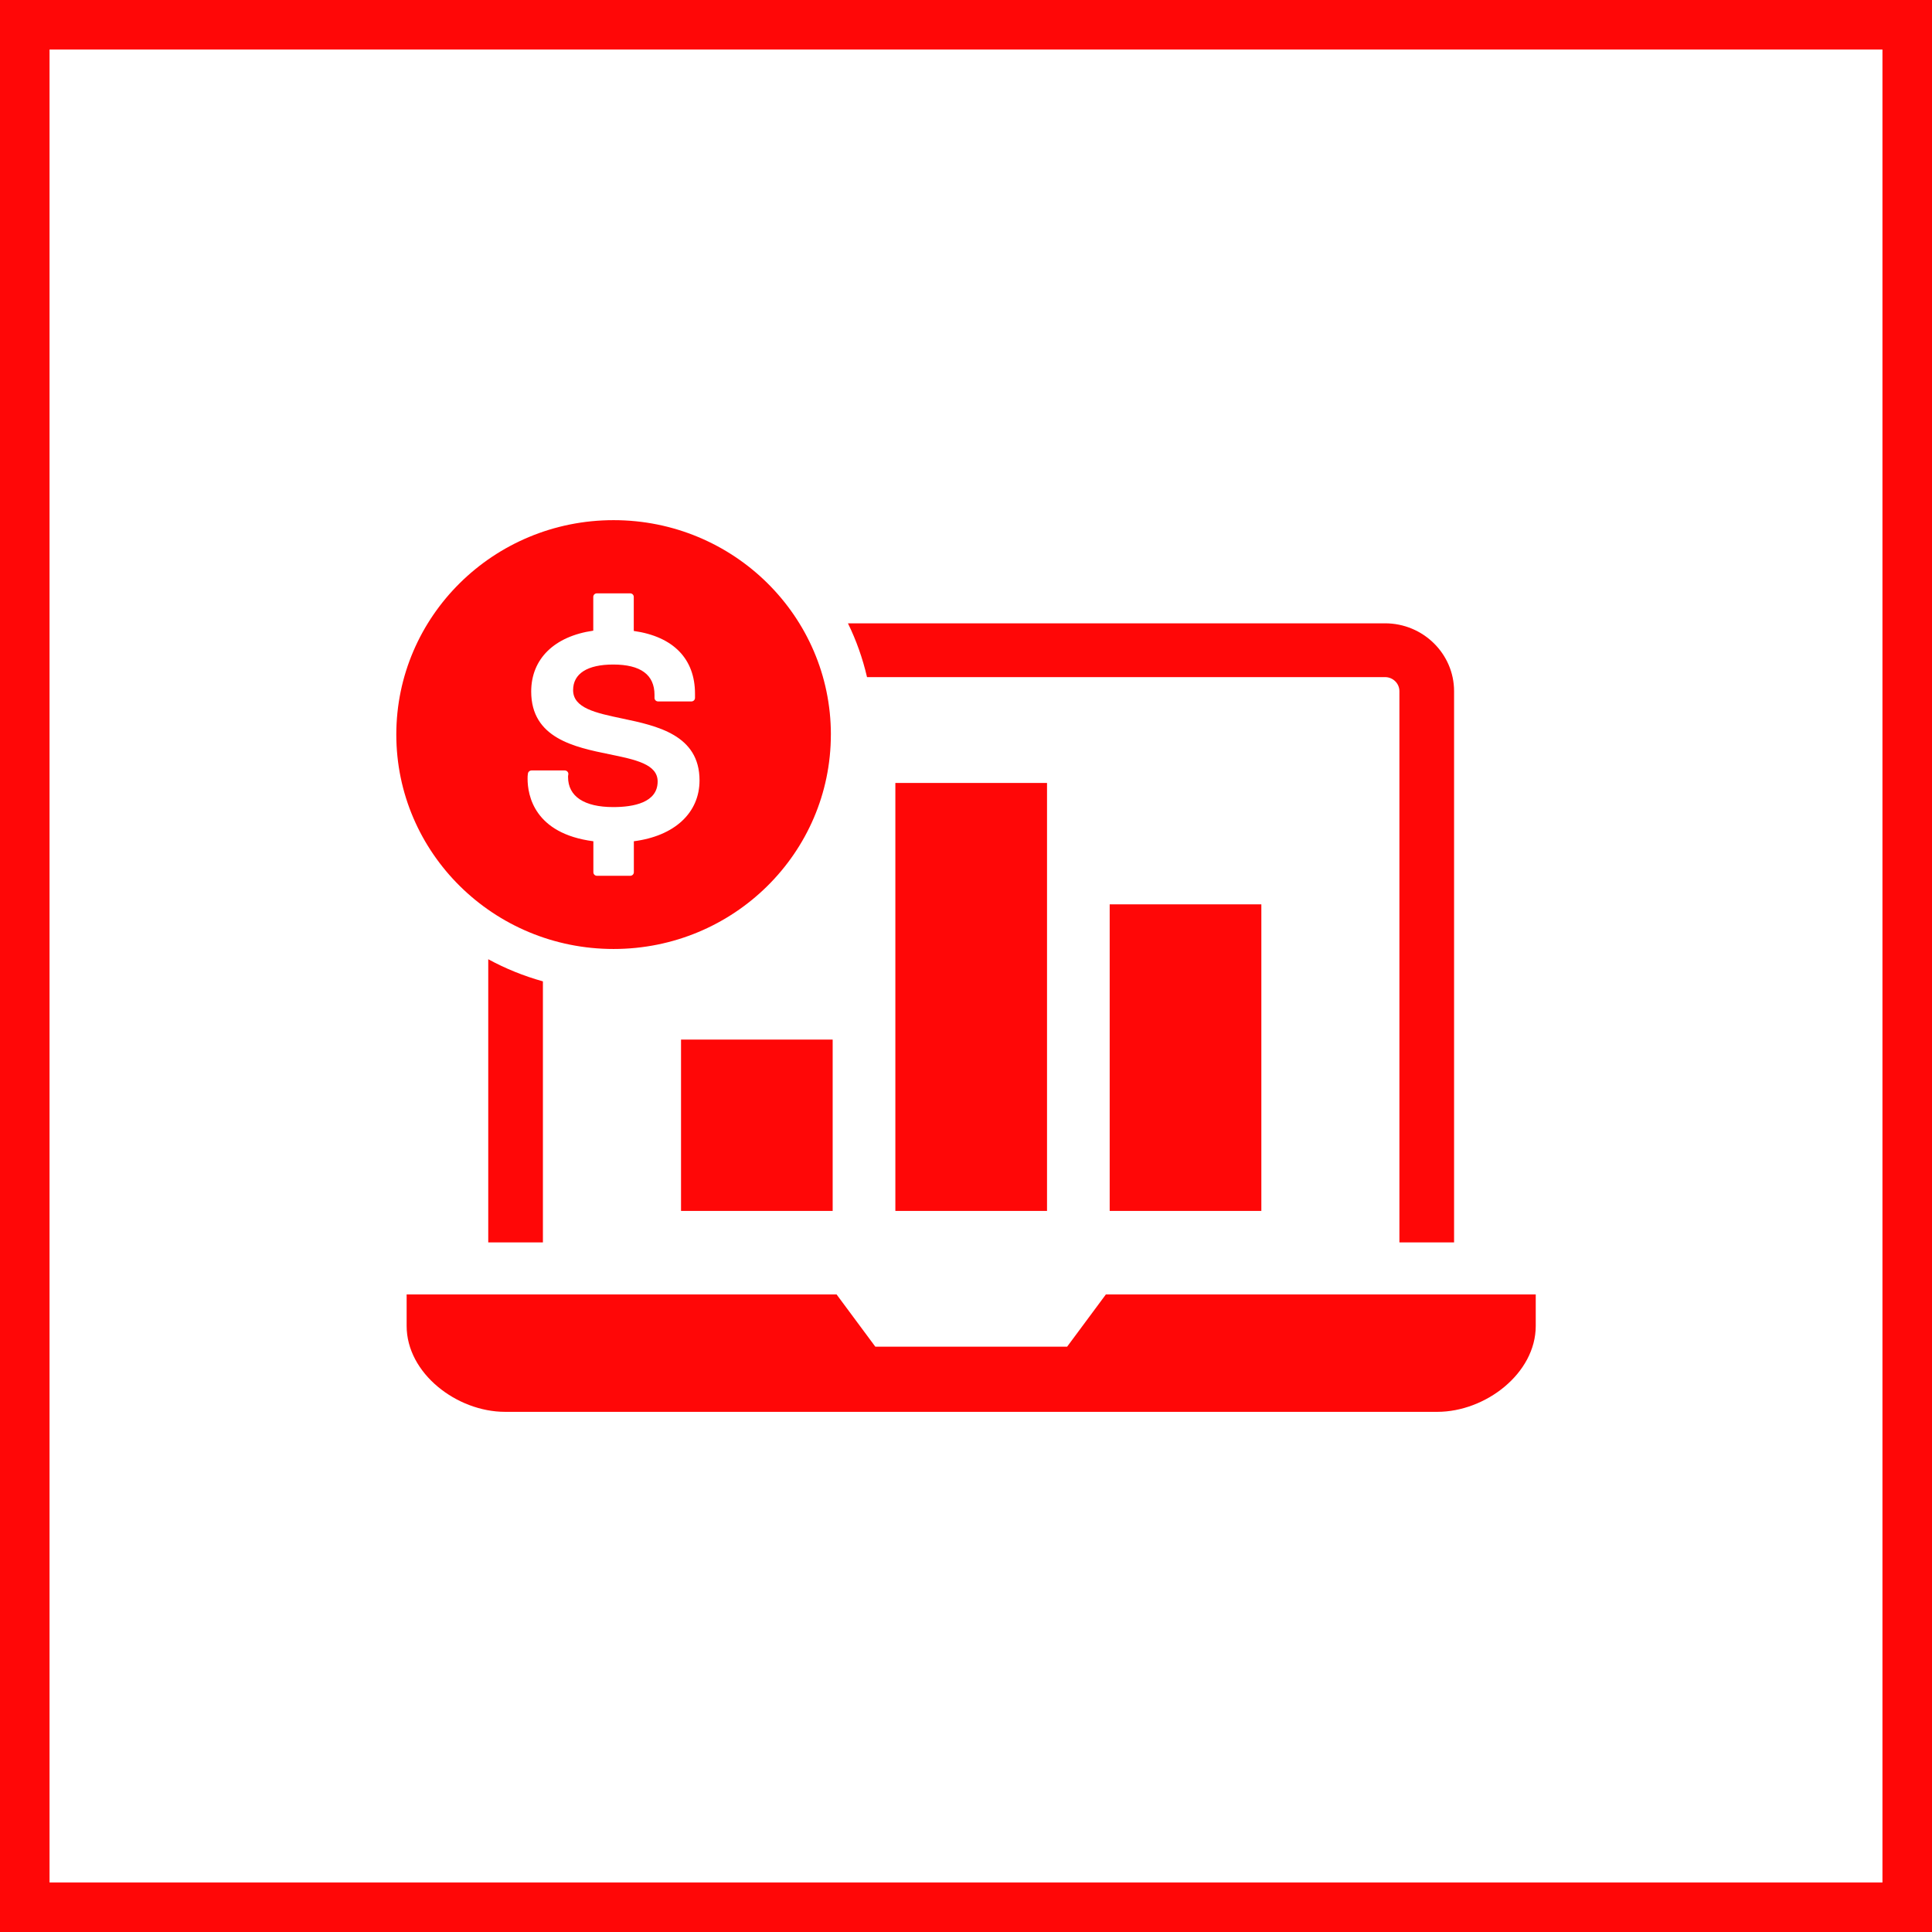
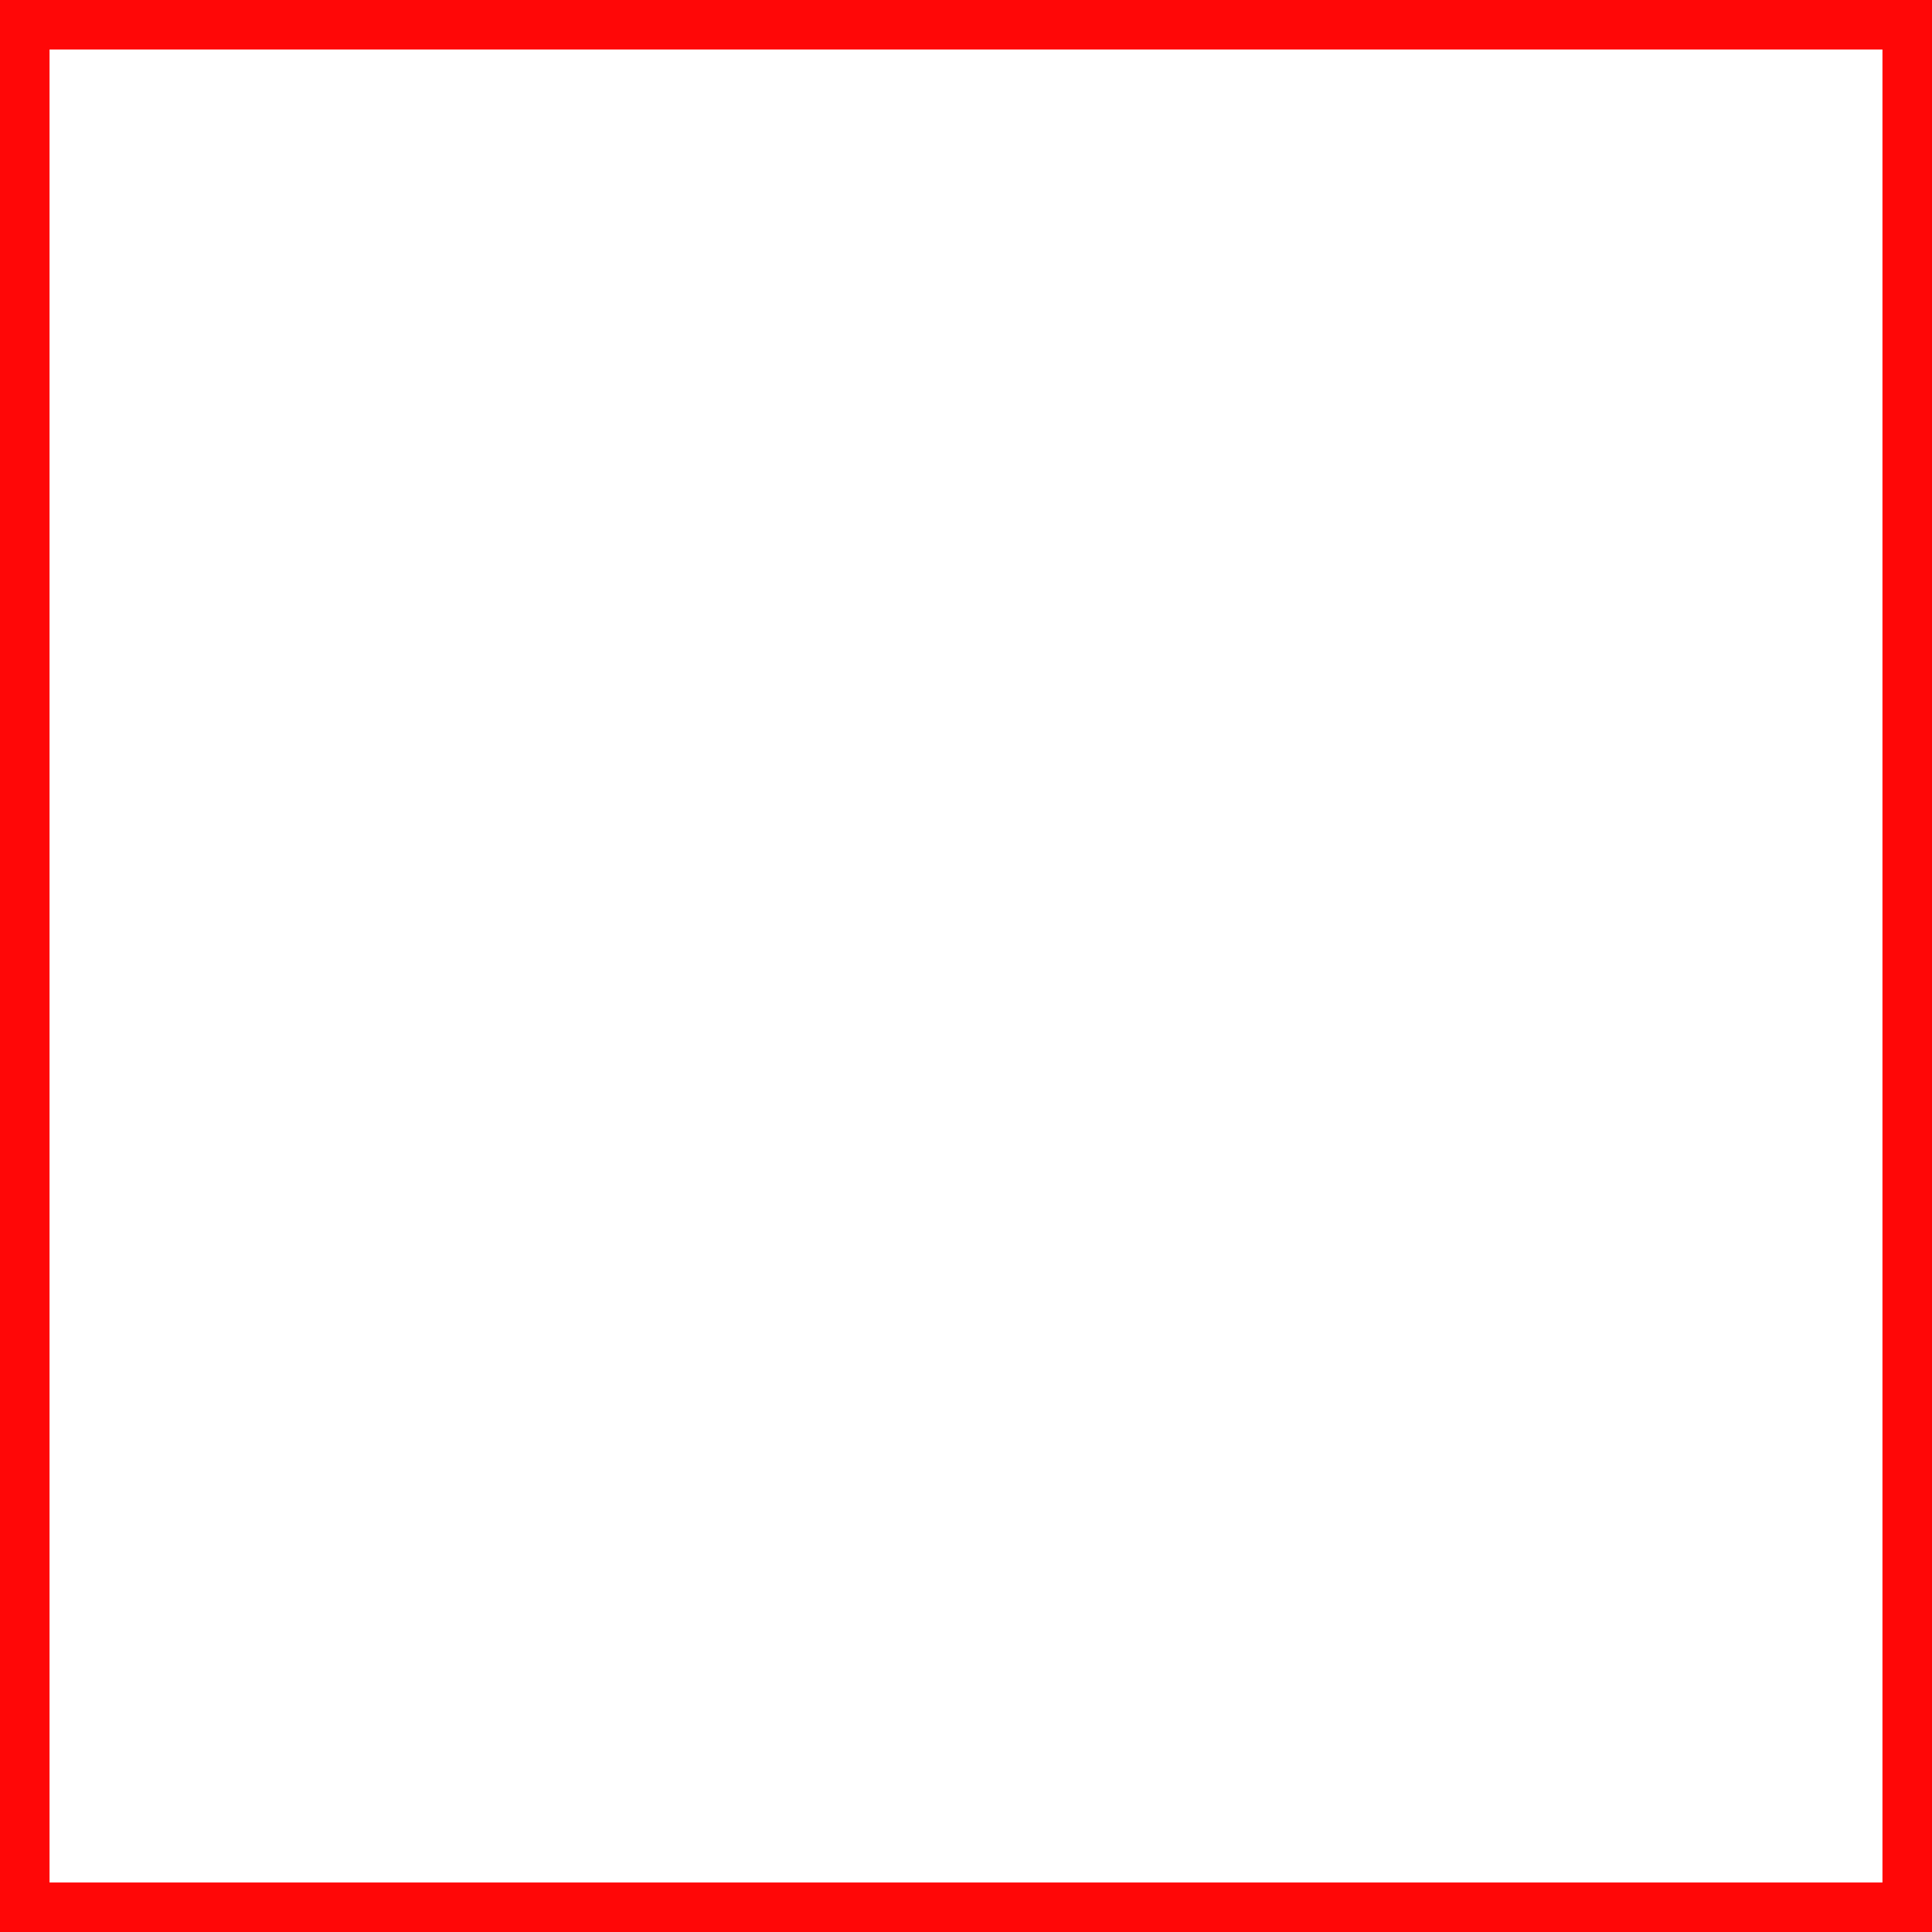
<svg xmlns="http://www.w3.org/2000/svg" width="78" height="78" viewBox="0 0 78 78" fill="none">
  <rect x="1" y="1" width="76" height="76" stroke="#FF0707" stroke-width="2" />
  <g clip-path="url(#clip0_11451_614)">
    <path d="M16.417 52.26V53.532C16.417 55.447 18.444 57 20.393 57H58.026C59.973 57 62.002 55.447 62.002 53.532V52.26H44.647L43.082 54.37H35.34L33.775 52.26H16.417Z" fill="#FF0707" />
    <path d="M55.919 25.165H34.234C34.569 25.85 34.828 26.578 35.004 27.337H55.919C56.239 27.337 56.498 27.593 56.498 27.906V50.16H58.705V27.906C58.705 26.396 57.455 25.165 55.919 25.165Z" fill="#FF0707" />
    <path d="M19.712 38.727V50.159H21.919V39.62C21.145 39.404 20.404 39.104 19.712 38.727Z" fill="#FF0707" />
    <path d="M33.545 29.656C33.545 24.884 29.624 21 24.772 21C19.92 21 16 24.884 16 29.656C16 34.429 19.92 38.313 24.772 38.313C29.624 38.313 33.544 34.429 33.544 29.656H33.545ZM25.59 33.964V35.216C25.59 35.294 25.525 35.358 25.445 35.358H24.1C24.02 35.358 23.956 35.294 23.956 35.216V33.964C21.562 33.652 21.3 32.1 21.3 31.438C21.3 31.378 21.3 31.303 21.314 31.225C21.326 31.157 21.386 31.105 21.457 31.105H22.802C22.846 31.105 22.888 31.125 22.916 31.16C22.944 31.194 22.953 31.24 22.942 31.282C22.934 31.309 22.934 31.343 22.934 31.37C22.934 32.152 23.583 32.584 24.759 32.584C25.577 32.584 26.551 32.405 26.551 31.55C26.551 30.85 25.648 30.666 24.604 30.452C23.198 30.164 21.446 29.805 21.446 27.919C21.446 26.6 22.38 25.688 23.952 25.462V24.097C23.952 24.018 24.017 23.955 24.097 23.955H25.442C25.522 23.955 25.587 24.018 25.587 24.097V25.473C27.182 25.699 28.059 26.596 28.059 28.008V28.176C28.059 28.255 27.994 28.319 27.914 28.319H26.569C26.489 28.319 26.424 28.255 26.424 28.176V28.053C26.424 27.241 25.864 26.829 24.758 26.829C23.712 26.829 23.138 27.196 23.138 27.862C23.138 28.591 24.059 28.785 25.125 29.009C26.514 29.302 28.242 29.666 28.242 31.505C28.242 32.82 27.229 33.754 25.587 33.964H25.59Z" fill="#FF0707" />
    <path d="M33.617 41.971H27.495V48.888H33.617V41.971Z" fill="#FF0707" />
    <path d="M44.801 48.888H50.924V36.511H44.801V48.888Z" fill="#FF0707" />
    <path d="M42.271 31.61H36.148V48.888H42.271V31.61Z" fill="#FF0707" />
  </g>
  <defs>
    <clipPath id="clip0_11451_614">
-       <rect width="46" height="36" fill="white" transform="translate(16 21)" />
-     </clipPath>
+       </clipPath>
  </defs>
</svg>